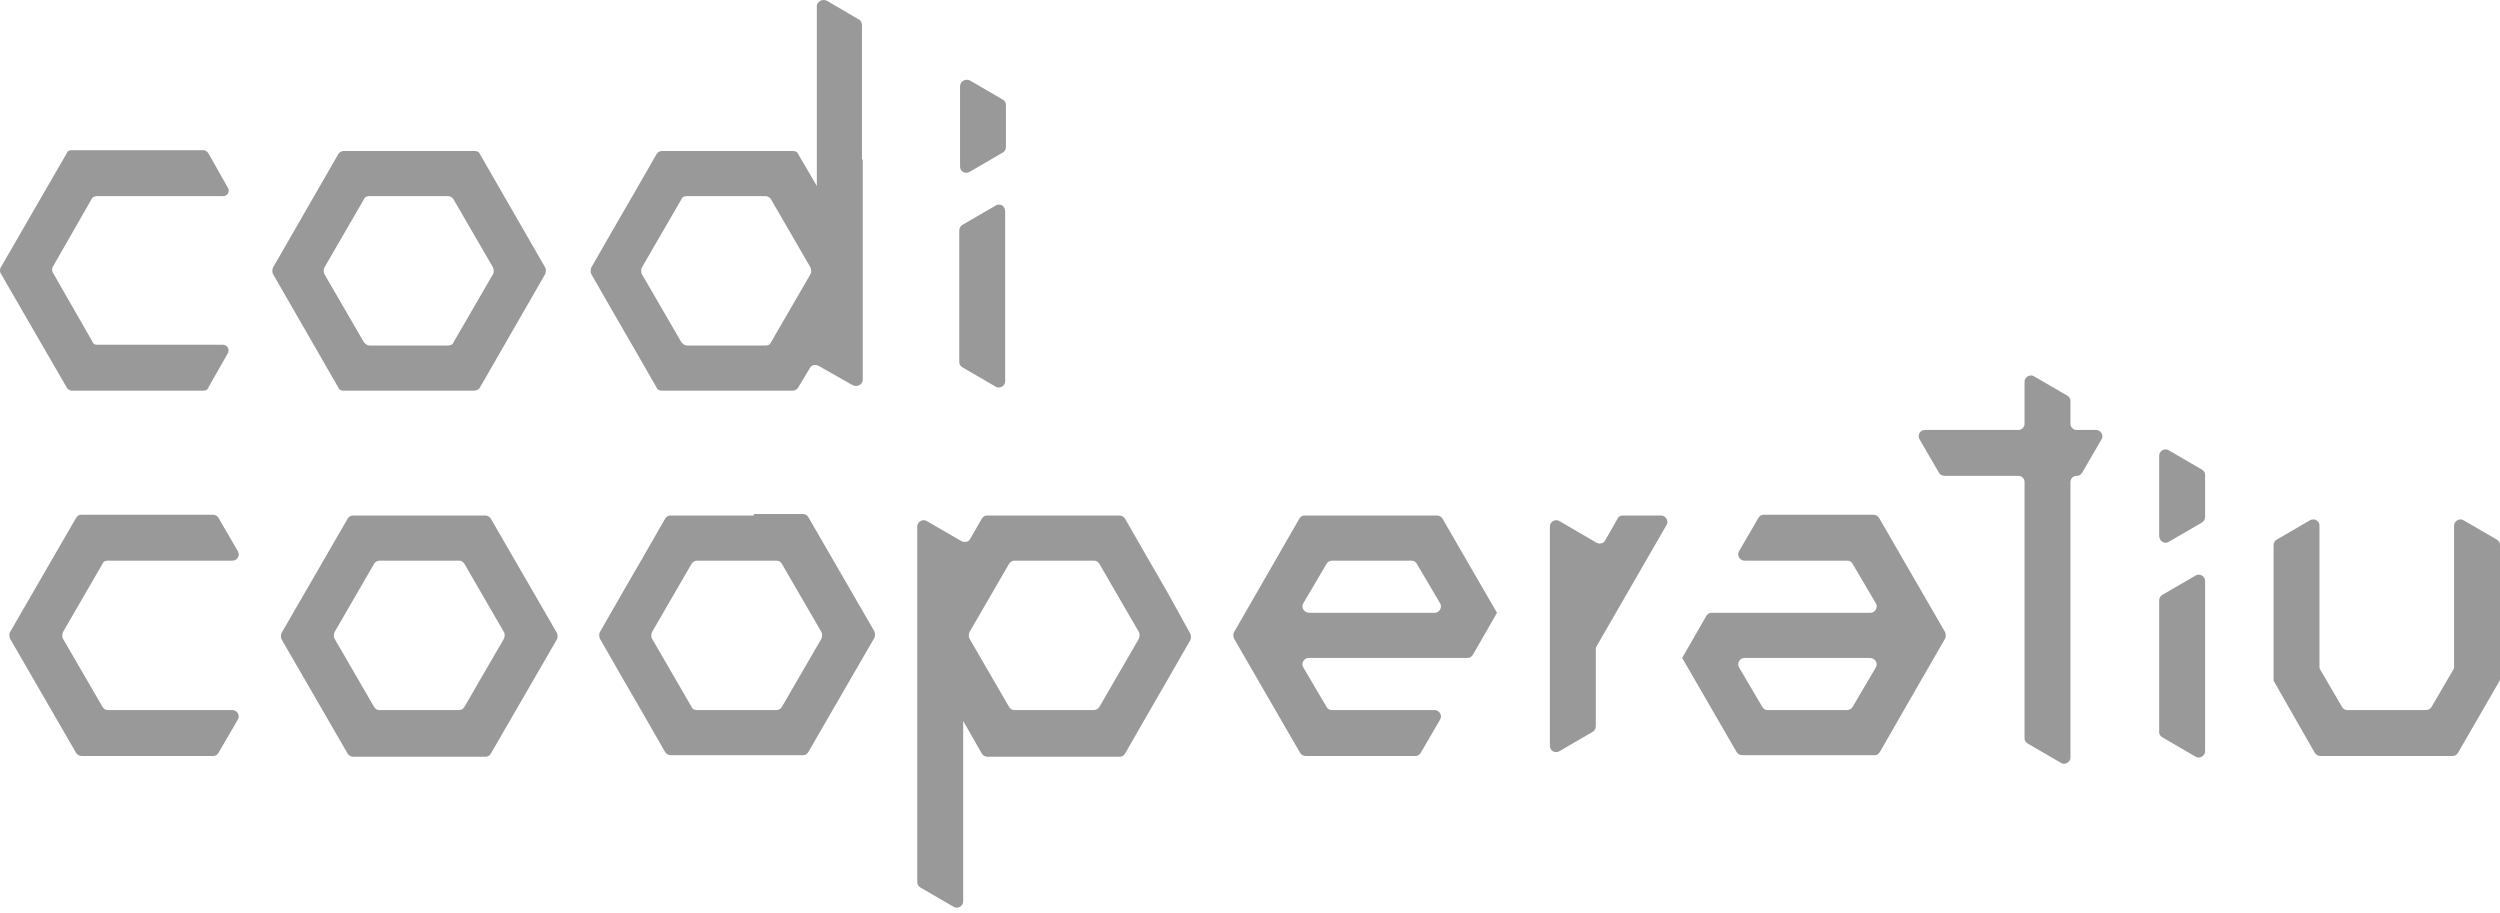
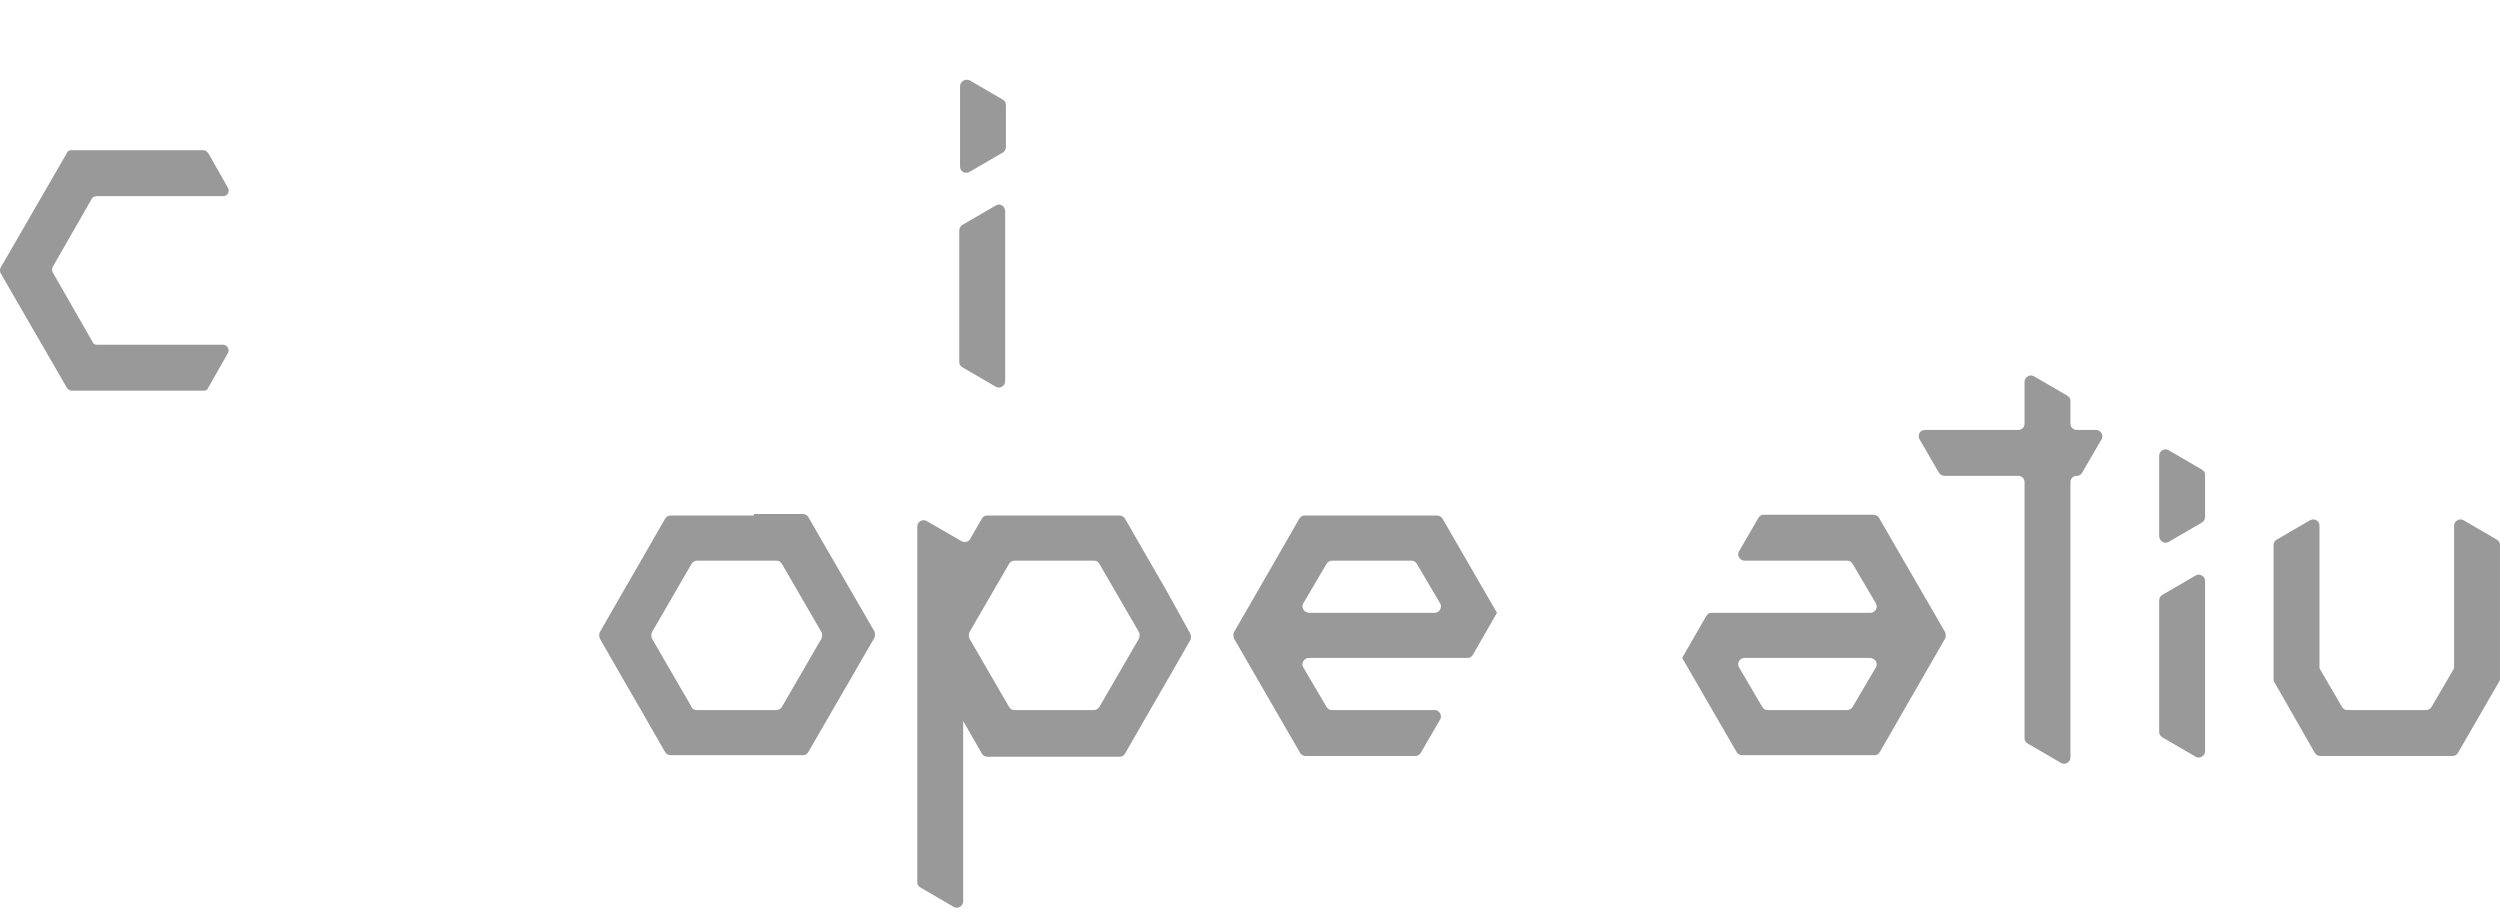
<svg xmlns="http://www.w3.org/2000/svg" width="115" height="42" viewBox="0 0 115 42" fill="none">
  <path d="M34.677 23.714H33.102H30.847C30.739 23.714 30.668 23.75 30.596 23.858L29.487 25.79L28.699 27.151L27.59 29.084C27.554 29.155 27.554 29.262 27.59 29.37L28.699 31.303L29.487 32.663L30.596 34.596C30.632 34.667 30.739 34.739 30.847 34.739H33.102H34.677H36.932C37.039 34.739 37.111 34.703 37.182 34.596L40.225 29.334C40.261 29.262 40.261 29.155 40.225 29.048L37.182 23.786C37.147 23.714 37.039 23.643 36.932 23.643H34.677V23.714ZM31.813 32.52L29.988 29.37C29.952 29.298 29.952 29.191 29.988 29.084L31.813 25.934C31.849 25.862 31.956 25.79 32.064 25.79H35.715C35.822 25.79 35.894 25.826 35.965 25.934L37.791 29.084C37.827 29.155 37.827 29.262 37.791 29.37L35.965 32.52C35.93 32.591 35.822 32.663 35.715 32.663H32.064C31.956 32.663 31.849 32.627 31.813 32.52Z" fill="#999999" />
  <path d="M115 31.231V25.075C115 24.967 114.964 24.896 114.857 24.824L113.318 23.929C113.139 23.822 112.888 23.965 112.888 24.18V30.659C112.888 30.694 112.888 30.766 112.852 30.802L111.85 32.52C111.814 32.591 111.707 32.663 111.599 32.663H107.984C107.877 32.663 107.805 32.627 107.734 32.52L106.731 30.802C106.696 30.766 106.696 30.694 106.696 30.659V24.18C106.696 23.965 106.481 23.822 106.266 23.929L104.727 24.824C104.655 24.86 104.584 24.967 104.584 25.075V31.231C104.584 31.267 104.584 31.339 104.62 31.374L106.481 34.632C106.517 34.703 106.624 34.775 106.731 34.775H108.986H110.561H112.816C112.924 34.775 112.995 34.739 113.067 34.632L114.928 31.41C114.964 31.339 115 31.303 115 31.231Z" fill="#999999" />
  <path d="M68.861 28.189L66.355 23.858C66.319 23.786 66.212 23.714 66.105 23.714H63.849H62.275H60.02C59.912 23.714 59.84 23.75 59.769 23.858L58.659 25.79L56.762 29.084C56.726 29.155 56.726 29.262 56.762 29.37L59.805 34.632C59.84 34.703 59.948 34.775 60.055 34.775H62.31H65.102C65.21 34.775 65.281 34.739 65.353 34.632L66.248 33.093C66.355 32.913 66.212 32.663 65.997 32.663H61.272C61.165 32.663 61.093 32.627 61.022 32.52L59.948 30.694C59.84 30.515 59.984 30.265 60.199 30.265H67.501C67.608 30.265 67.68 30.229 67.751 30.122L68.861 28.189ZM59.948 27.759L61.022 25.934C61.057 25.862 61.165 25.79 61.272 25.79H64.923C65.031 25.79 65.102 25.826 65.174 25.934L66.248 27.759C66.355 27.938 66.212 28.189 65.997 28.189H60.234C59.984 28.189 59.84 27.938 59.948 27.759Z" fill="#999999" />
  <path d="M77.38 30.265L79.885 34.596C79.921 34.667 80.029 34.739 80.136 34.739H82.391H83.966H86.221C86.329 34.739 86.4 34.703 86.472 34.596L87.581 32.663L89.478 29.37C89.514 29.298 89.514 29.191 89.478 29.084L86.436 23.822C86.4 23.75 86.293 23.678 86.185 23.678H83.93H81.138C81.031 23.678 80.959 23.714 80.888 23.822L79.993 25.361C79.885 25.54 80.029 25.79 80.243 25.79H84.968C85.076 25.79 85.147 25.826 85.219 25.933L86.293 27.759C86.4 27.938 86.257 28.189 86.042 28.189H78.74C78.633 28.189 78.561 28.224 78.49 28.332L77.38 30.265ZM86.293 30.694L85.219 32.52C85.183 32.591 85.076 32.663 84.968 32.663H81.317C81.21 32.663 81.138 32.627 81.067 32.52L79.993 30.694C79.885 30.515 80.029 30.265 80.243 30.265H86.006C86.257 30.265 86.4 30.515 86.293 30.694Z" fill="#999999" />
-   <path d="M74.409 23.858L73.836 24.86C73.765 25.003 73.586 25.039 73.442 24.967L71.724 23.965C71.545 23.858 71.295 24.001 71.295 24.215V34.309C71.295 34.524 71.51 34.667 71.724 34.56L73.263 33.665C73.335 33.629 73.407 33.522 73.407 33.415V29.871C73.407 29.835 73.407 29.764 73.442 29.728L76.664 24.144C76.771 23.965 76.628 23.714 76.413 23.714H74.659C74.552 23.714 74.445 23.75 74.409 23.858Z" fill="#999999" />
  <path d="M53.648 27.151L52.861 25.79L51.751 23.858C51.715 23.786 51.608 23.714 51.5 23.714H49.245H47.67H45.415C45.308 23.714 45.236 23.75 45.165 23.858L44.628 24.788C44.556 24.931 44.377 24.967 44.234 24.895L42.623 23.965C42.444 23.858 42.194 24.001 42.194 24.215V34.345V36.779V40.574C42.194 40.681 42.23 40.752 42.337 40.824L43.876 41.719C44.055 41.826 44.306 41.683 44.306 41.468V35.598V33.164L45.165 34.667C45.201 34.739 45.308 34.811 45.415 34.811H47.67H49.245H51.5C51.608 34.811 51.679 34.775 51.751 34.667L52.861 32.734L53.648 31.374L54.758 29.441C54.794 29.37 54.794 29.262 54.758 29.155L53.648 27.151ZM50.319 32.663H46.668C46.561 32.663 46.489 32.627 46.418 32.52L44.592 29.37C44.556 29.298 44.556 29.191 44.592 29.084L46.418 25.934C46.453 25.862 46.561 25.79 46.668 25.79H50.319C50.427 25.79 50.498 25.826 50.57 25.934L52.395 29.084C52.431 29.155 52.431 29.262 52.395 29.37L50.57 32.52C50.498 32.627 50.391 32.663 50.319 32.663Z" fill="#999999" />
  <path d="M95.098 18.202L93.559 17.307C93.38 17.2 93.129 17.343 93.129 17.558V19.491C93.129 19.634 93.022 19.777 92.843 19.777H88.548C88.333 19.777 88.19 19.992 88.297 20.206L89.192 21.746C89.228 21.817 89.335 21.889 89.443 21.889H92.843C92.986 21.889 93.129 21.996 93.129 22.175V27.723V30.157V33.952C93.129 34.059 93.165 34.13 93.273 34.202L94.812 35.097C94.991 35.204 95.241 35.061 95.241 34.846V28.976V26.542V22.175C95.241 22.032 95.349 21.889 95.528 21.889C95.635 21.889 95.707 21.853 95.778 21.746L96.673 20.206C96.781 20.027 96.637 19.777 96.423 19.777H95.528C95.385 19.777 95.241 19.669 95.241 19.491V18.417C95.241 18.345 95.17 18.238 95.098 18.202Z" fill="#999999" />
-   <path d="M20.073 23.714H18.498H16.243C16.135 23.714 16.064 23.75 15.992 23.858L12.95 29.119C12.914 29.191 12.914 29.298 12.95 29.406L15.992 34.667C16.028 34.739 16.135 34.811 16.243 34.811H18.498H20.073H22.328C22.435 34.811 22.507 34.775 22.578 34.667L25.621 29.406C25.657 29.334 25.657 29.227 25.621 29.119L22.578 23.858C22.543 23.786 22.435 23.714 22.328 23.714H20.073ZM17.209 32.52L15.384 29.37C15.348 29.298 15.348 29.191 15.384 29.084L17.209 25.934C17.245 25.862 17.352 25.79 17.46 25.79H21.111C21.218 25.79 21.29 25.826 21.361 25.934L23.187 29.084C23.223 29.155 23.223 29.262 23.187 29.37L21.361 32.52C21.326 32.591 21.218 32.663 21.111 32.663H17.46C17.352 32.663 17.281 32.627 17.209 32.52Z" fill="#999999" />
-   <path d="M4.967 25.79H10.694C10.909 25.79 11.053 25.576 10.945 25.361L10.05 23.822C10.014 23.75 9.907 23.678 9.8 23.678H6.005H3.75C3.643 23.678 3.571 23.714 3.5 23.822L0.457 29.084C0.421 29.155 0.421 29.262 0.457 29.37L3.5 34.632C3.536 34.703 3.643 34.775 3.75 34.775H6.005H9.8C9.907 34.775 9.979 34.739 10.05 34.632L10.945 33.092C11.053 32.913 10.909 32.663 10.694 32.663H4.967C4.86 32.663 4.788 32.627 4.717 32.52L2.891 29.37C2.856 29.298 2.856 29.191 2.891 29.084L4.717 25.933C4.753 25.826 4.86 25.79 4.967 25.79Z" fill="#999999" />
  <path d="M101.004 26.471L99.465 27.365C99.393 27.401 99.322 27.509 99.322 27.616V33.665C99.322 33.773 99.358 33.844 99.465 33.916L101.004 34.811C101.183 34.918 101.434 34.775 101.434 34.56V26.721C101.434 26.506 101.183 26.363 101.004 26.471Z" fill="#999999" />
  <path d="M99.751 24.931L101.29 24.036C101.362 24.001 101.434 23.893 101.434 23.786V21.853C101.434 21.746 101.398 21.674 101.29 21.602L99.751 20.707C99.572 20.6 99.322 20.743 99.322 20.958V24.645C99.322 24.895 99.572 25.039 99.751 24.931Z" fill="#999999" />
-   <path d="M19.607 6.945H18.032H15.812C15.705 6.945 15.598 7.016 15.562 7.088L12.555 12.314C12.519 12.421 12.519 12.529 12.555 12.6L15.562 17.826C15.598 17.934 15.705 17.97 15.812 17.97H18.032H19.607H21.826C21.933 17.97 22.041 17.898 22.076 17.826L25.083 12.6C25.119 12.493 25.119 12.386 25.083 12.314L22.076 7.088C22.041 6.981 21.933 6.945 21.826 6.945H19.607ZM16.743 15.75L14.917 12.6C14.882 12.493 14.882 12.386 14.917 12.314L16.743 9.164C16.779 9.057 16.886 9.021 16.994 9.021H20.609C20.716 9.021 20.823 9.093 20.859 9.164L22.685 12.314C22.721 12.421 22.721 12.529 22.685 12.6L20.859 15.75C20.823 15.858 20.716 15.893 20.609 15.893H16.994C16.886 15.893 16.814 15.822 16.743 15.75Z" fill="#999999" />
  <path d="M45.808 9.451L44.269 10.345C44.197 10.381 44.126 10.489 44.126 10.596V16.645C44.126 16.753 44.161 16.824 44.269 16.896L45.808 17.791C45.987 17.898 46.238 17.755 46.238 17.54V9.737C46.238 9.451 45.987 9.343 45.808 9.451Z" fill="#999999" />
-   <path d="M39.651 7.339V4.905V1.146C39.651 1.039 39.58 0.931 39.508 0.896L38.041 0.037C37.826 -0.071 37.575 0.072 37.575 0.287V6.122V8.556L36.716 7.088C36.68 6.981 36.573 6.945 36.466 6.945H34.246H32.671H30.452C30.345 6.945 30.237 7.016 30.202 7.088L29.092 9.021L28.304 10.381L27.195 12.314C27.159 12.421 27.159 12.529 27.195 12.6L28.304 14.533L29.092 15.893L30.202 17.826C30.237 17.934 30.345 17.97 30.452 17.97H32.671H34.246H36.466C36.573 17.97 36.68 17.898 36.716 17.826L37.253 16.932C37.325 16.788 37.504 16.753 37.647 16.824L39.222 17.719C39.437 17.826 39.687 17.683 39.687 17.468V7.339H39.651ZM31.347 15.75L29.521 12.6C29.486 12.493 29.486 12.386 29.521 12.314L31.347 9.164C31.383 9.057 31.49 9.021 31.598 9.021H35.213C35.32 9.021 35.428 9.093 35.463 9.164L37.289 12.314C37.325 12.421 37.325 12.529 37.289 12.6L35.463 15.75C35.428 15.858 35.32 15.893 35.213 15.893H31.598C31.49 15.893 31.419 15.822 31.347 15.75Z" fill="#999999" />
  <path d="M44.162 3.974V7.661C44.162 7.876 44.376 8.019 44.591 7.911L46.13 7.016C46.202 6.981 46.273 6.873 46.273 6.766V4.833C46.273 4.726 46.238 4.654 46.13 4.582L44.591 3.688C44.376 3.616 44.162 3.759 44.162 3.974Z" fill="#999999" />
  <path d="M4.465 9.021H10.264C10.479 9.021 10.586 8.806 10.479 8.627L9.584 7.052C9.548 6.981 9.441 6.909 9.369 6.909H5.539H3.284C3.177 6.909 3.105 6.945 3.069 7.052L0.027 12.314C-0.009 12.386 -0.009 12.493 0.027 12.565L3.069 17.826C3.105 17.898 3.213 17.97 3.284 17.97H5.539H9.369C9.477 17.97 9.548 17.934 9.584 17.826L10.479 16.251C10.586 16.073 10.443 15.858 10.264 15.858H4.465C4.358 15.858 4.286 15.822 4.251 15.714L2.425 12.529C2.389 12.457 2.389 12.35 2.425 12.278L4.251 9.093C4.286 9.057 4.394 9.021 4.465 9.021Z" fill="#999999" />
</svg>